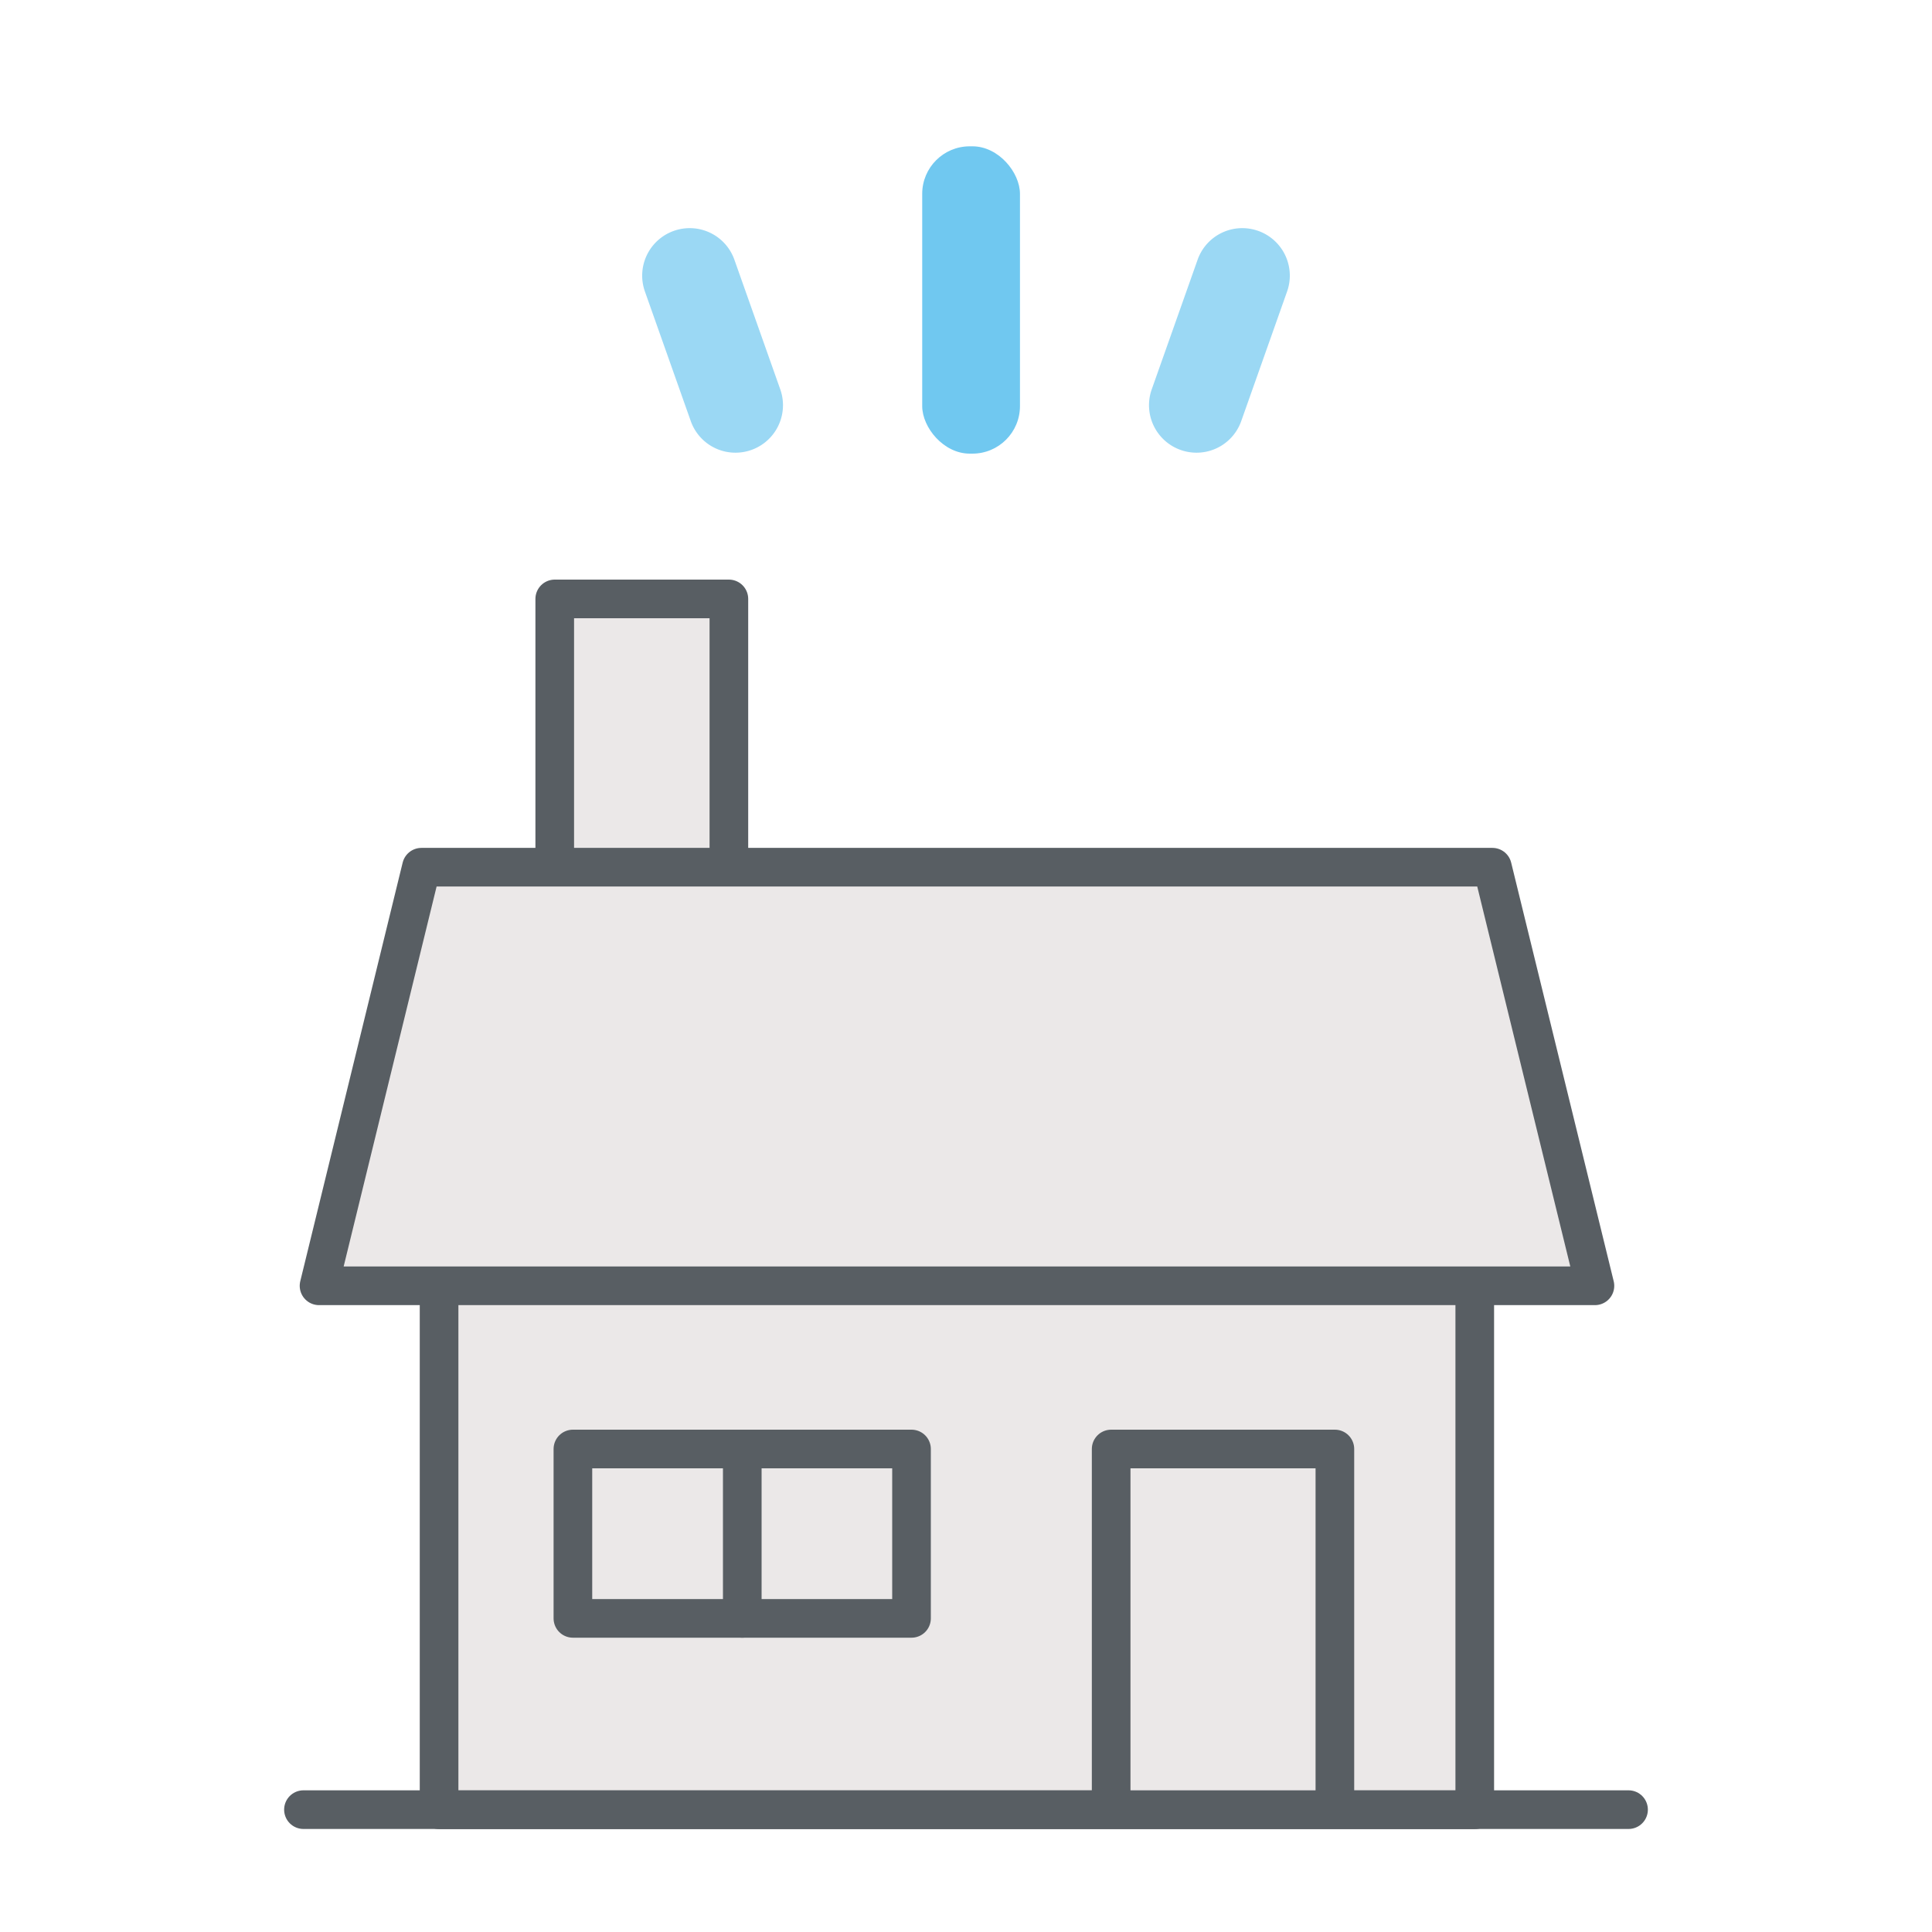
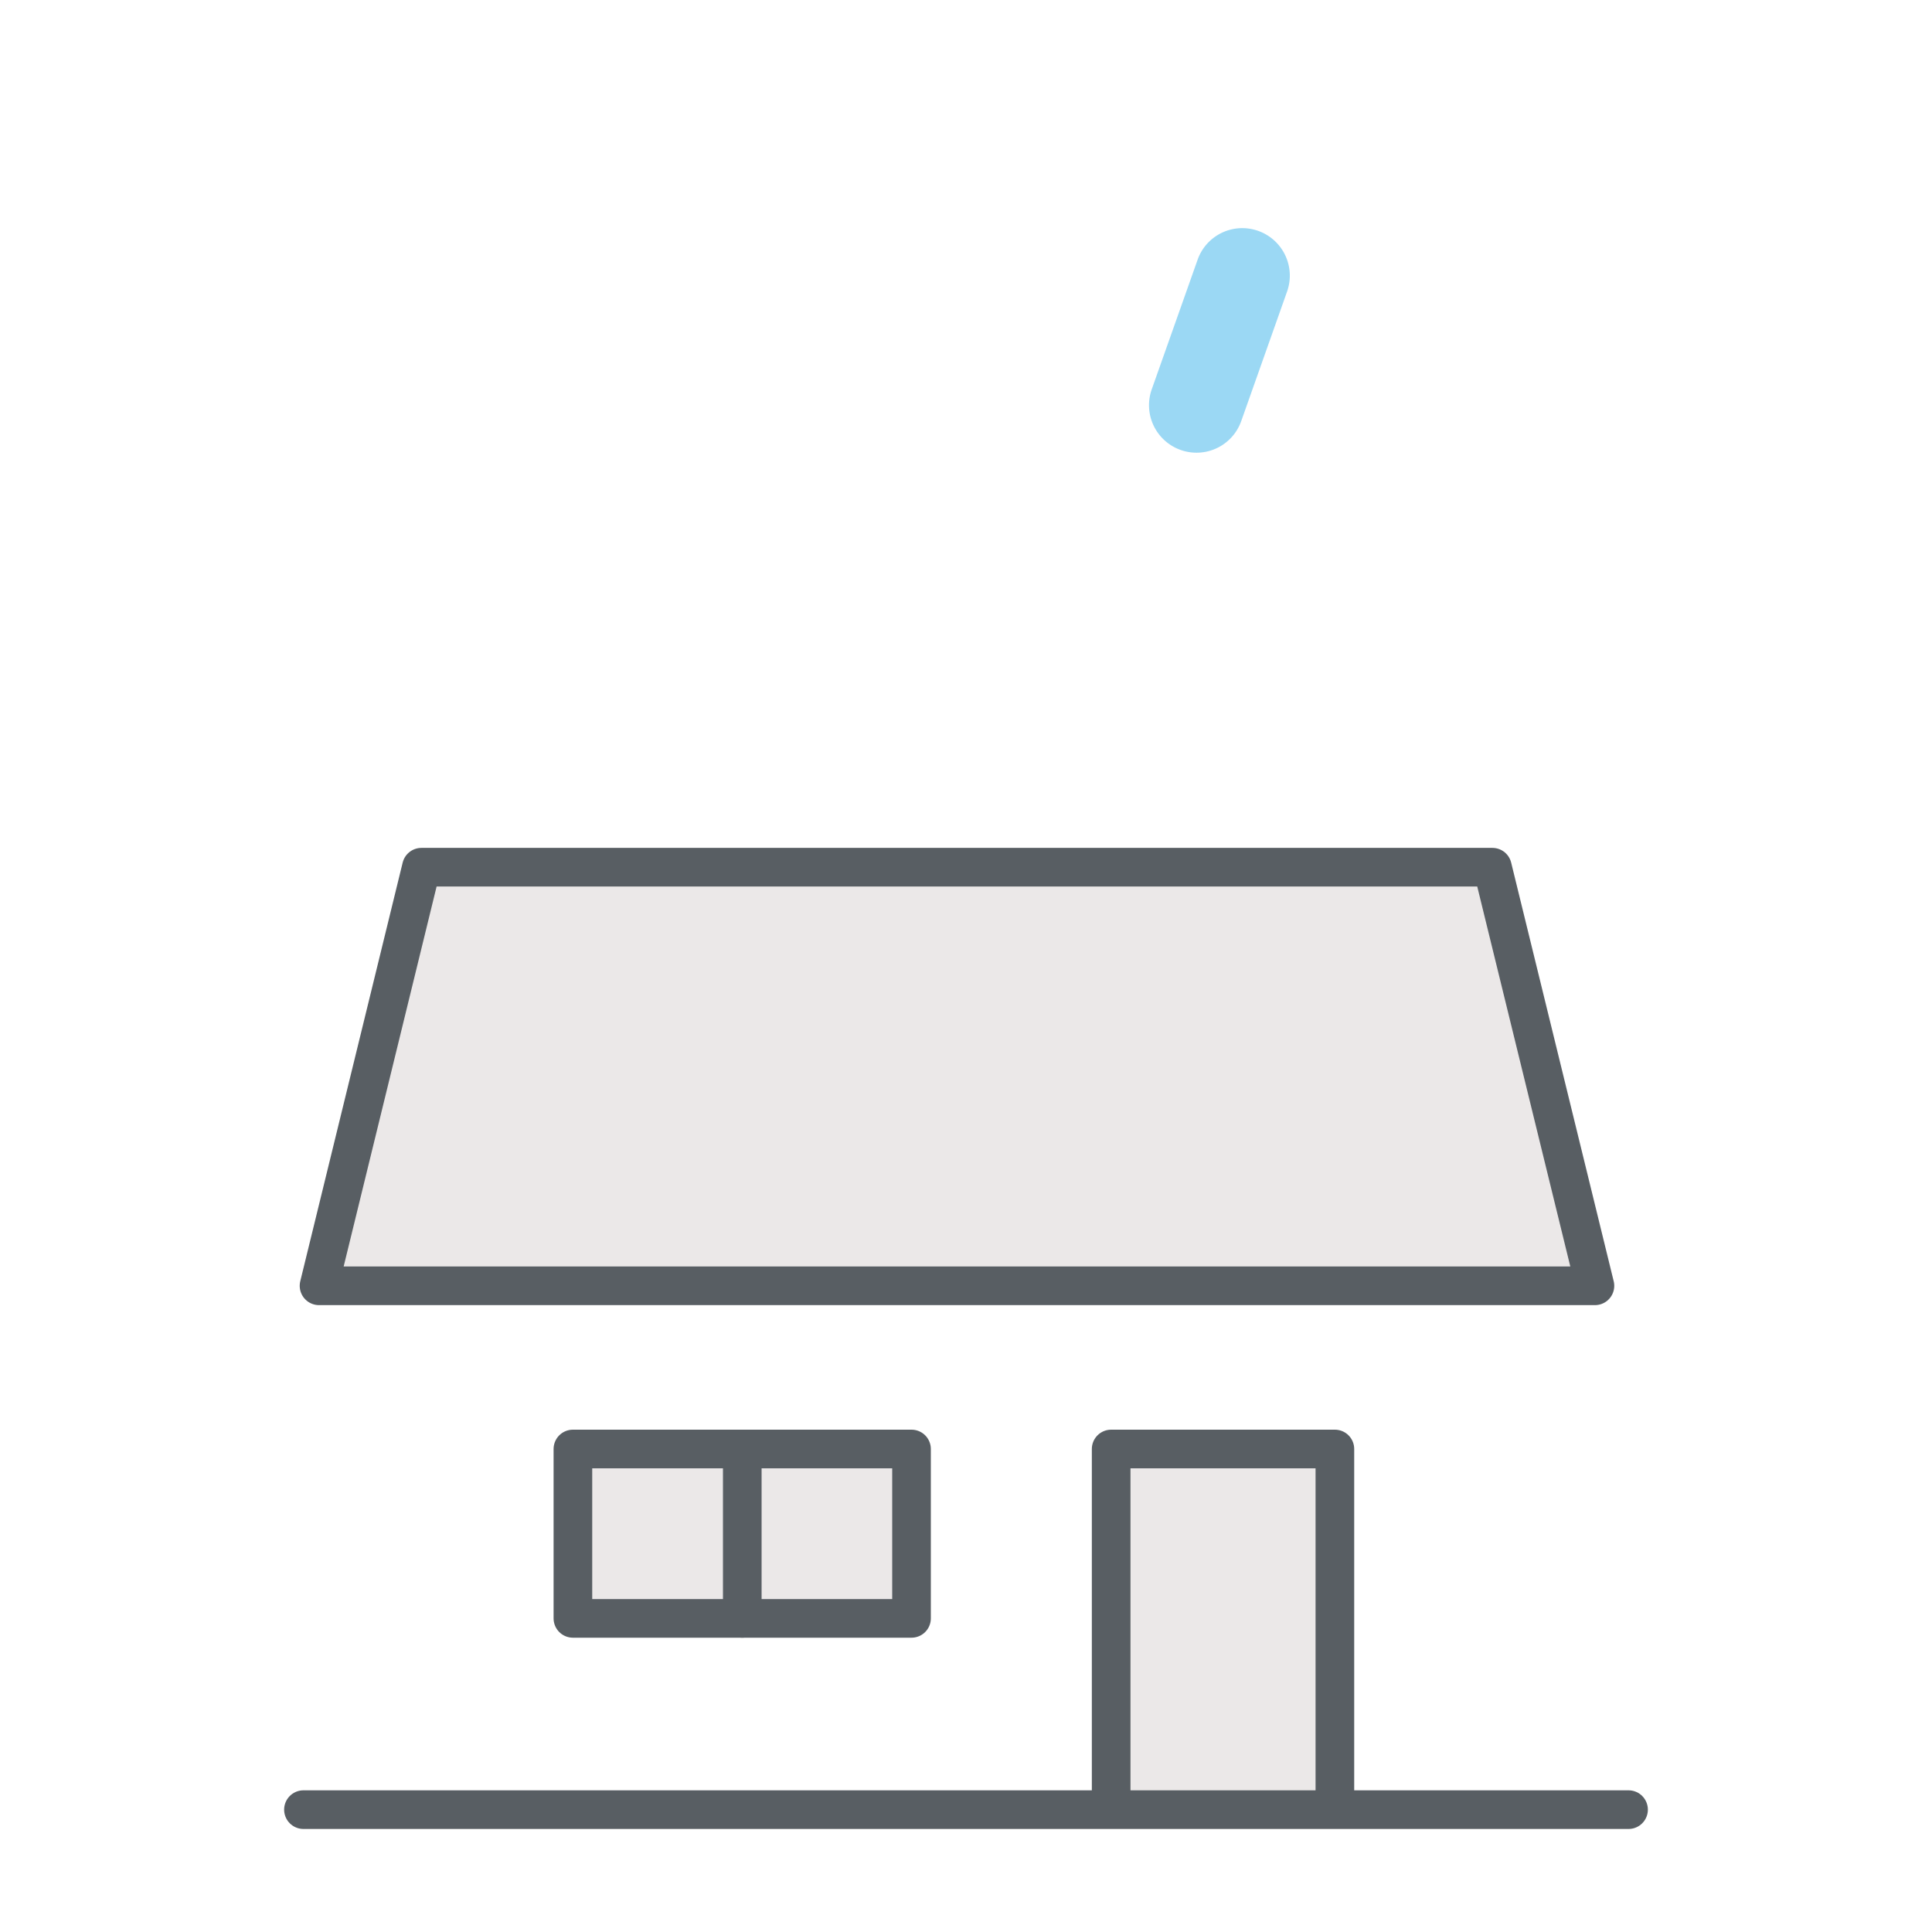
<svg xmlns="http://www.w3.org/2000/svg" id="_レイヤー_3" width="150" height="150" viewBox="0 0 150 150">
  <g id="グループ_2757" data-name="グループ 2757">
    <g id="グループ_2755" data-name="グループ 2755">
-       <path id="パス_18324" data-name="パス 18324" d="M43.07,66.77V46.5H56.59V66.2" fill="#ebe8e8" stroke="#585e63" stroke-linecap="round" stroke-linejoin="round" stroke-width="3" />
-       <rect id="長方形_3398" data-name="長方形 3398" width="80.41" height="69.22" transform="translate(34.09 71.29)" fill="#ebe8e8" stroke="#585e63" stroke-linecap="round" stroke-linejoin="round" stroke-width="3" />
      <path id="パス_18325" data-name="パス 18325" d="M103.64,139.46V112.5H86.27v26.96" fill="#ebe8e8" stroke="#585e63" stroke-linecap="round" stroke-linejoin="round" stroke-width="3" />
      <line id="線_318" data-name="線 318" x2="102.88" transform="translate(23.56 140.5)" fill="#ebe8e8" stroke="#585e63" stroke-linecap="round" stroke-linejoin="round" stroke-width="3" />
      <path id="パス_18326" data-name="パス 18326" d="M123.83,99.83H24.77l7.95-32.5h83.15Z" fill="#ebe8e8" stroke="#585e63" stroke-linecap="round" stroke-linejoin="round" stroke-width="3" />
      <rect id="長方形_3399" data-name="長方形 3399" width="26.29" height="13.15" transform="translate(44.48 112.5)" fill="#ebe8e8" stroke="#585e63" stroke-linecap="round" stroke-linejoin="round" stroke-width="3" />
      <line id="線_319" data-name="線 319" y1="13.15" transform="translate(57.63 112.5)" fill="#ebe8e8" stroke="#585e63" stroke-linecap="round" stroke-linejoin="round" stroke-width="3" />
    </g>
    <rect id="長方形_3400" data-name="長方形 3400" width="150" height="150" fill="none" />
    <g id="グループ_2756" data-name="グループ 2756">
-       <rect id="長方形_3401" data-name="長方形 3401" width="7.59" height="23.86" rx="3.69" transform="translate(71.6 11.36)" fill="#70c8f0" />
-       <path id="パス_18327" data-name="パス 18327" d="M57.62,35.11h0a3.678,3.678,0,0,1-3.99-2.42L50.07,22.63a3.687,3.687,0,0,1,2.96-4.88h0a3.678,3.678,0,0,1,3.99,2.42l3.56,10.06A3.687,3.687,0,0,1,57.62,35.11Z" fill="#9bd8f4" />
      <path id="パス_18328" data-name="パス 18328" d="M92.38,35.11h0a3.678,3.678,0,0,0,3.99-2.42l3.56-10.06a3.687,3.687,0,0,0-2.96-4.88h0a3.678,3.678,0,0,0-3.99,2.42L89.42,30.23A3.687,3.687,0,0,0,92.38,35.11Z" fill="#9bd8f4" />
    </g>
  </g>
</svg>